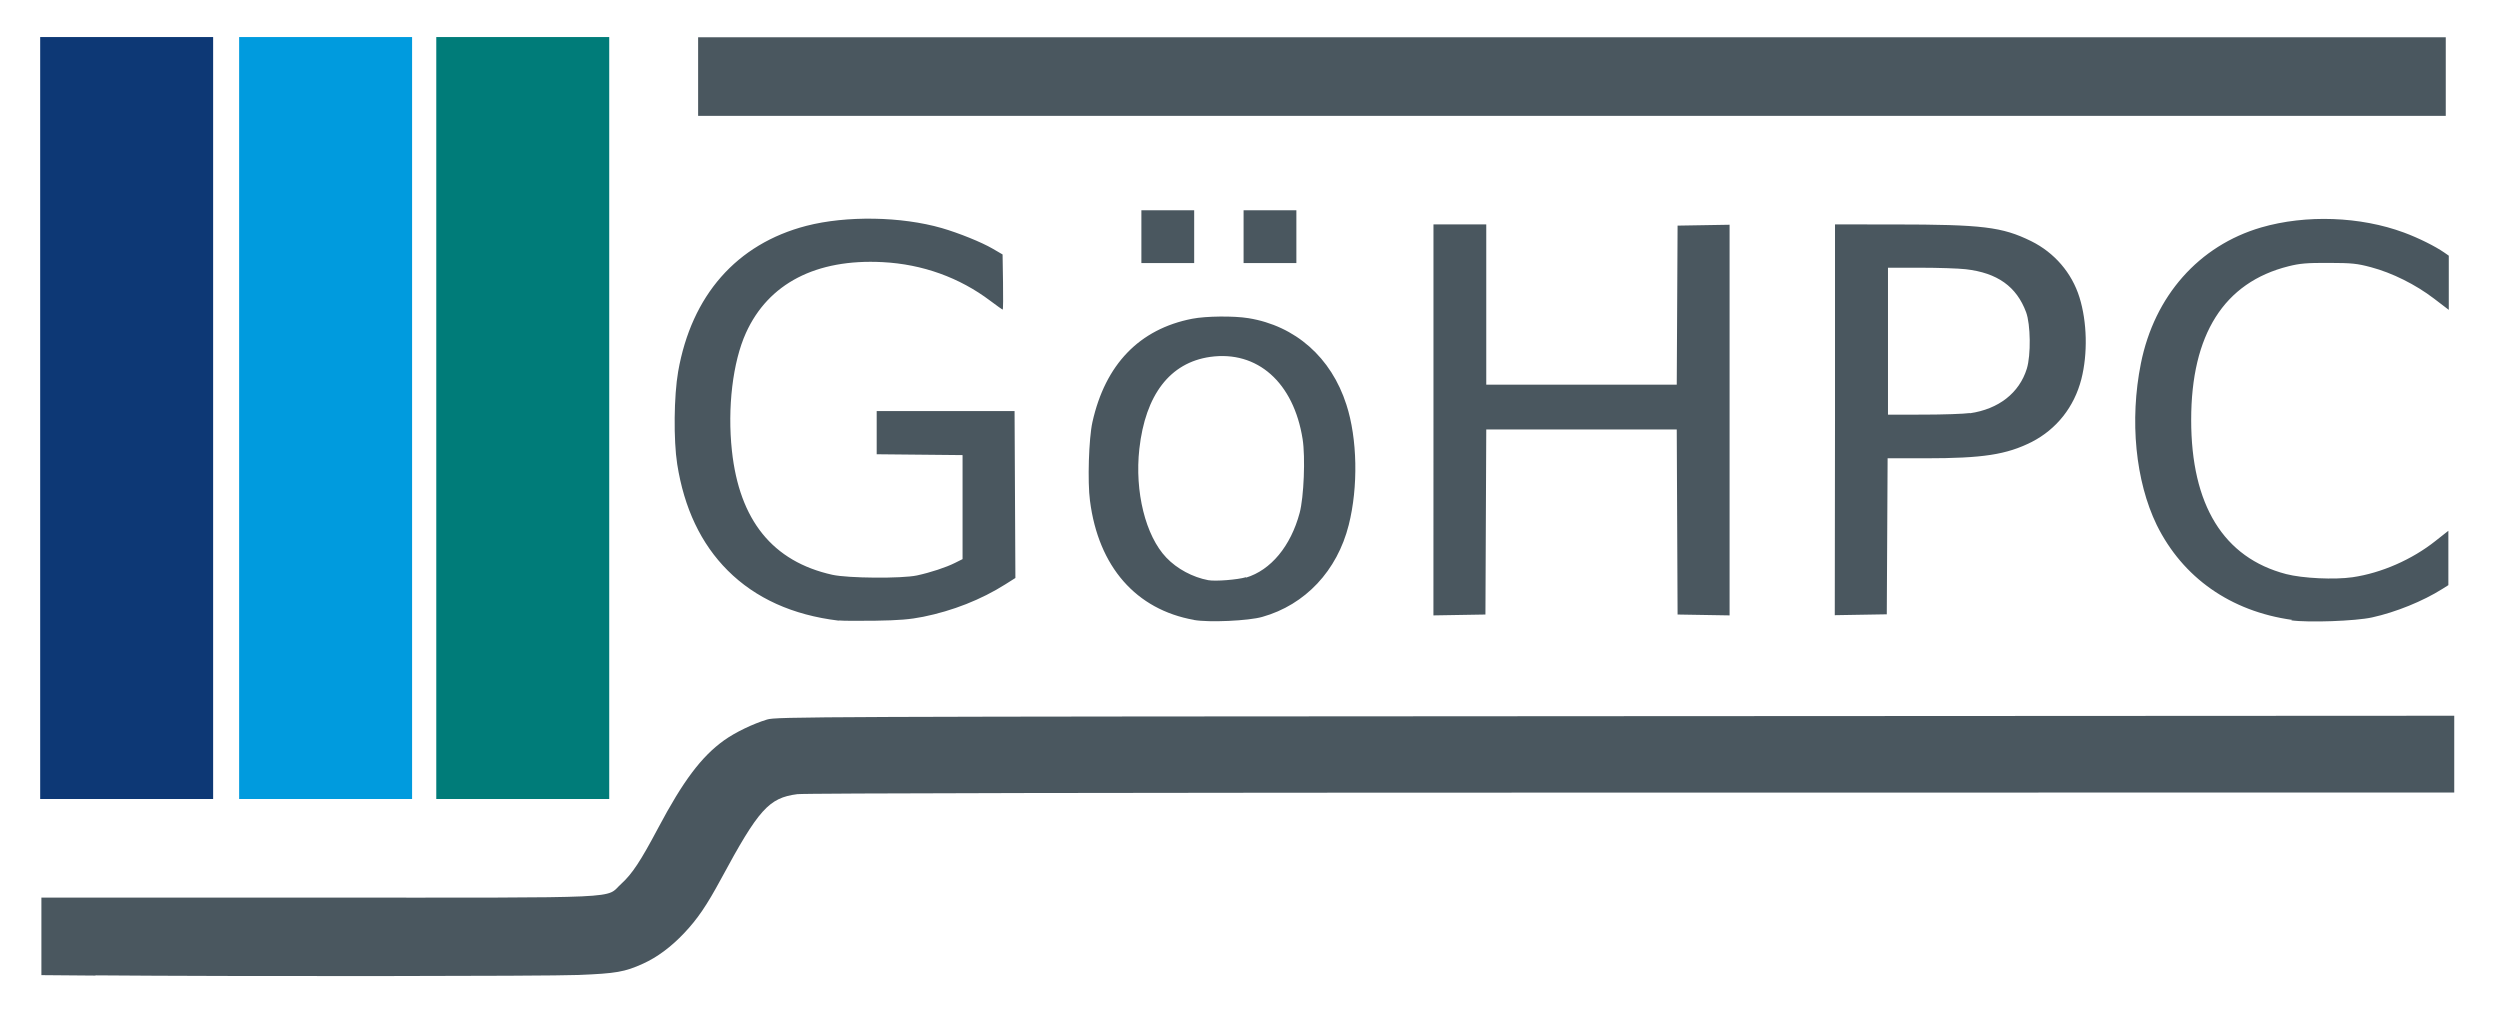
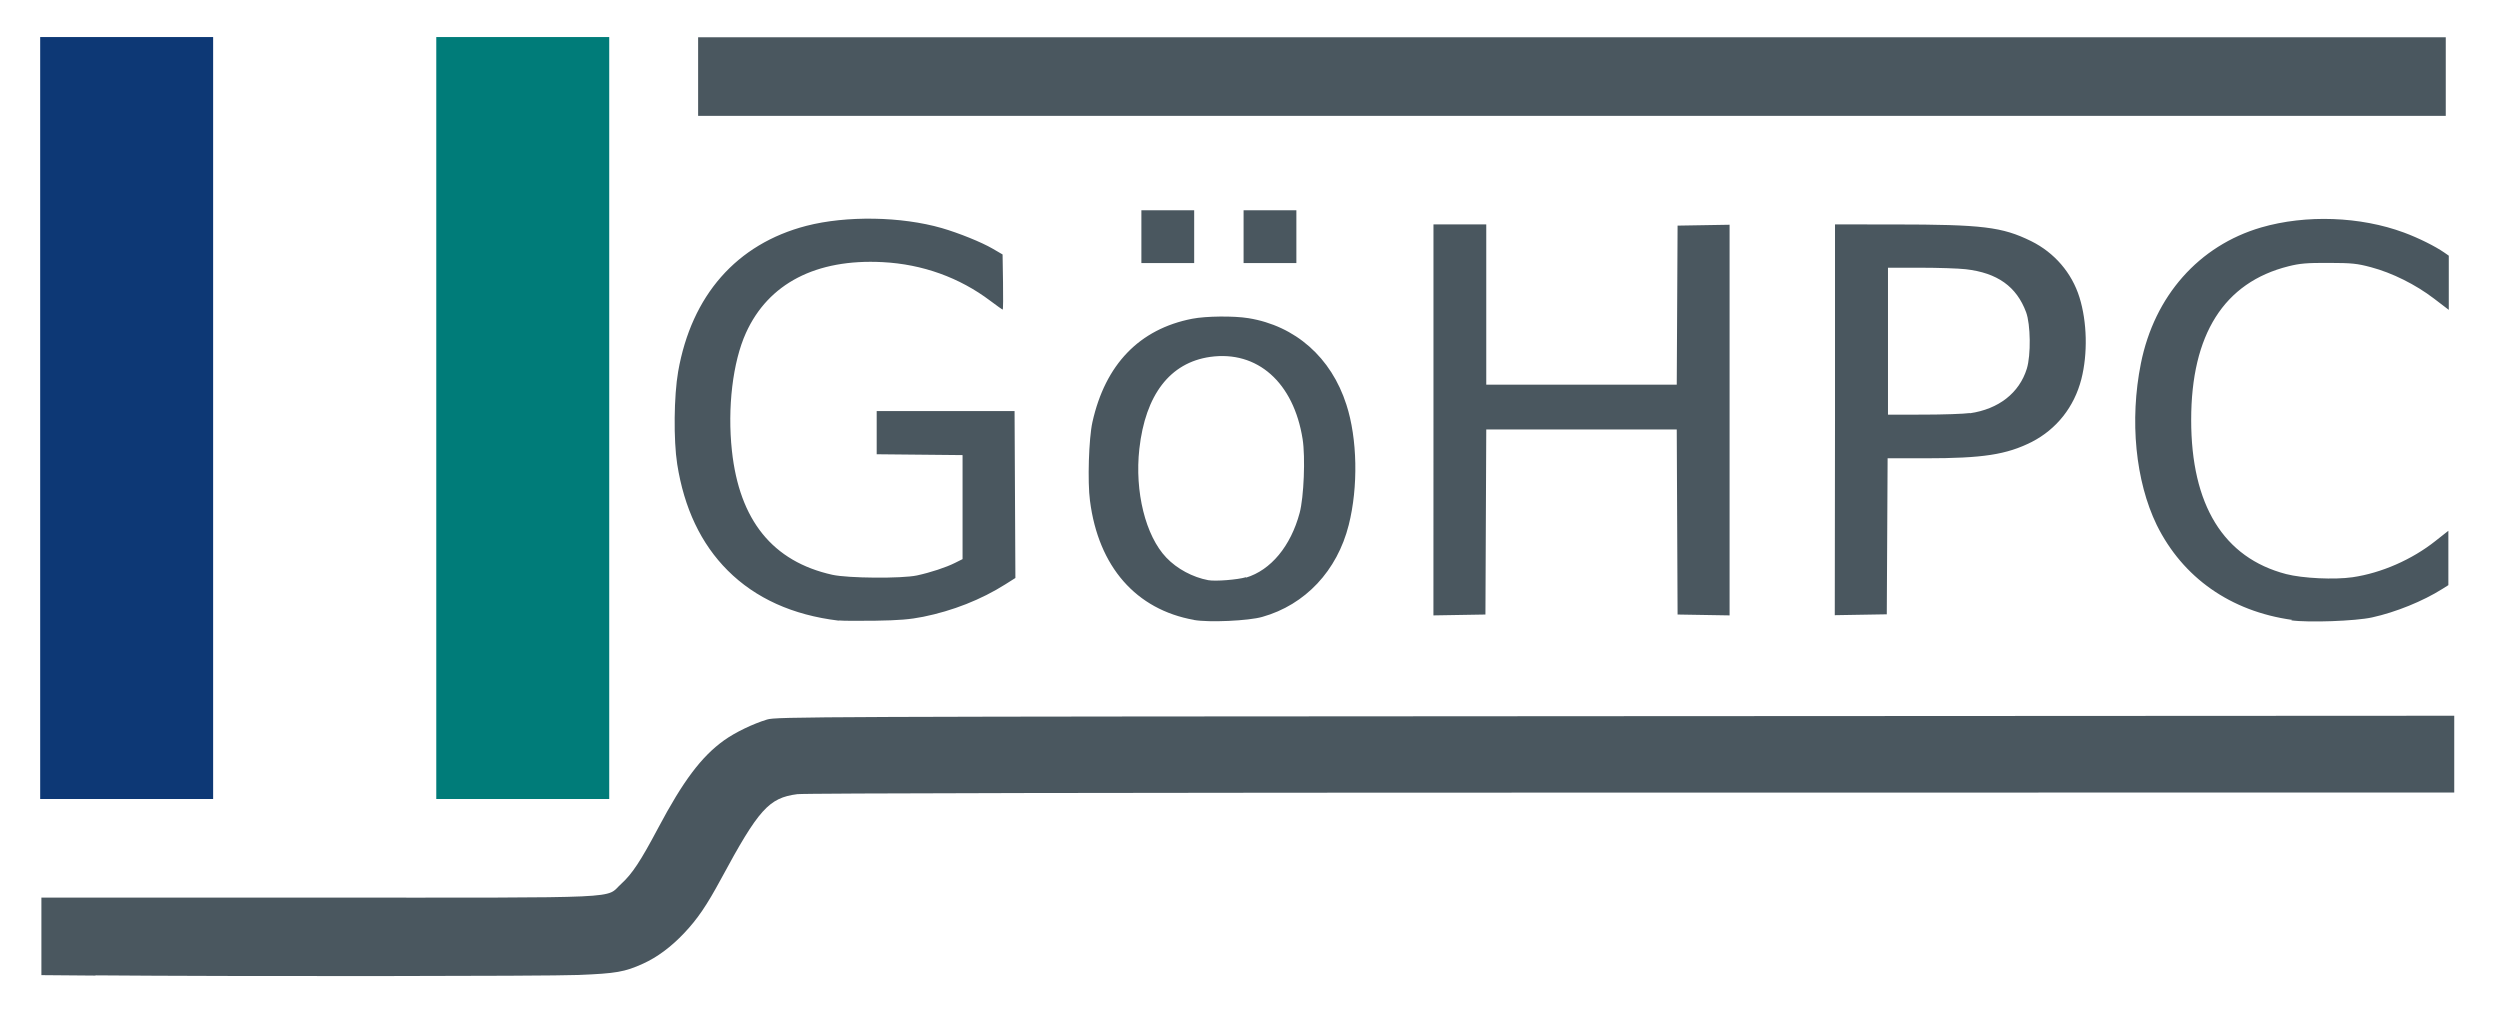
<svg xmlns="http://www.w3.org/2000/svg" width="306" height="125" version="1.1" viewBox="0 0 81 33.1">
  <g transform="translate(84 -45.6)">
    <g transform="matrix(.196 0 0 .196 -58.8 34.1)" stroke-width=".265">
-       <path d="m-89.1 128v-63.2h28.6v126h-28.6z" fill="#009bde" />
      <path d="m-113 220-8.8-0.073-2e-5 -6.41-3e-5 -6.41h45.8c52.1 0 47.3 0.219 50.1-2.29 1.81-1.66 3.16-3.7 6.09-9.22 4.13-7.78 7.14-11.8 10.9-14.5 1.85-1.32 4.75-2.72 7.11-3.44 1.53-0.466 6.8-0.486 140-0.555l139-0.071v12.7l-136 8e-3c-84.7 5e-3 -137 0.104-138 0.26-4.7 0.61-6.39 2.49-12.6 14-2.37 4.39-3.89 6.63-6.11 8.98-2.17 2.29-4.44 3.98-6.8 5.05-3.02 1.37-4.45 1.62-10.7 1.87-5.21 0.212-57 0.254-79.7 0.064zm123-58.7c-7.57-0.917-13.7-3.69-18.3-8.28-4.43-4.43-7.21-10.3-8.36-17.6-0.619-3.96-0.543-11.3 0.157-15.3 2.21-12.6 9.67-21.1 21.2-24.1 6.62-1.71 15.7-1.56 22.4 0.37 2.82 0.819 6.56 2.33 8.4 3.4l1.65 0.961 0.072 4.56c0.04 2.51 0.018 4.56-0.049 4.56s-0.992-0.657-2.06-1.46c-5.09-3.84-11.2-6.05-17.8-6.39-11-0.572-18.9 3.53-22.6 11.7-2.18 4.81-3.09 12.4-2.32 19.5 1.24 11.5 6.74 18.3 16.6 20.5 2.59 0.577 11.5 0.646 14 0.109 2.24-0.485 4.81-1.33 6.28-2.07l1.26-0.629v-17.2l-14.2-0.141v-7.14h22.8l0.137 27.6-1.66 1.05c-4 2.53-8.73 4.39-13.6 5.37-2.18 0.436-4.03 0.588-7.88 0.646-2.76 0.042-5.44 0.025-5.95-0.036zm58.8-0.116c-9.58-1.71-15.8-8.78-17.2-19.7-0.421-3.1-0.199-10.3 0.401-13 2.13-9.55 7.77-15.4 16.5-17.1 2.28-0.445 6.86-0.493 9.3-0.097 7.76 1.26 13.7 6.49 16.2 14.3 1.82 5.59 1.98 13.6 0.386 19.9-1.9 7.55-7.18 13.2-14.3 15.2-2.26 0.653-8.85 0.948-11.3 0.507zm8.6-6.99c4.11-1.24 7.4-5.21 8.87-10.7 0.696-2.59 0.963-9.2 0.493-12.2-1.48-9.38-7.49-14.7-15.3-13.6-6.65 0.958-10.7 6.27-11.7 15.2-0.79 7.08 1.02 14.4 4.47 18 1.76 1.85 4.36 3.24 6.92 3.72 1.18 0.219 4.86-0.071 6.26-0.492zm173 6.99c-10.2-1.42-18.1-7-22.4-15.7-3.52-7.27-4.5-17.3-2.62-26.7 2.24-11.2 9.62-19.5 19.9-22.5 7.4-2.15 16.4-1.82 23.6 0.844 2.43 0.899 5.16 2.26 6.69 3.32l0.728 0.507v8.96l-2.45-1.87c-3.03-2.32-6.93-4.26-10.4-5.18-2.33-0.621-3.15-0.705-7.01-0.717-3.63-0.012-4.75 0.082-6.64 0.556-10.7 2.68-16.1 11.3-16.1 25.4-6e-3 14.1 5.36 22.8 15.7 25.5 2.74 0.709 8.01 0.958 11 0.521 4.75-0.695 9.81-2.91 13.7-6l2.13-1.68v8.99l-1.01 0.637c-3.19 2.01-7.68 3.84-11.6 4.7-2.73 0.605-10.5 0.885-13.4 0.482zm-142-33.1v-32.3h8.73v26.5h31.5l0.137-26.3 8.6-0.145v64.6l-8.6-0.145-0.137-30.6h-31.5l-0.137 30.6-8.6 0.145zm66.4 0v-32.3l9.72 6e-3c14.7 0.009 17.9 0.399 22.7 2.75 3.87 1.91 6.75 5.26 8.01 9.32 1.26 4.06 1.38 9.3 0.31 13.5-1.18 4.61-4.1 8.29-8.21 10.4-4.19 2.1-8.06 2.7-17.6 2.7h-6.23l-0.137 25.8-8.6 0.145zm22.3-1.07c4.77-0.691 8.17-3.35 9.42-7.37 0.692-2.24 0.628-7.33-0.118-9.34-1.58-4.25-4.75-6.51-9.98-7.11-1.18-0.136-4.55-0.247-7.5-0.249l-5.36-2e-3v24.3l5.89-5e-3c3.24-3e-3 6.68-0.12 7.65-0.261zm-137-29.2v-4.37h8.73v8.73h-8.73zm16.9 0v-4.37h8.73v8.73h-8.73zm-90.2-26.5v-6.48h289v13h-289z" fill="#4a575f" />
      <path d="m-56.5 128v-63.2h28.6v126h-28.6z" fill="#007c79" />
      <path d="m-122 128v-63.2h28.6v126h-28.6z" fill="#0d3875" />
    </g>
  </g>
</svg>